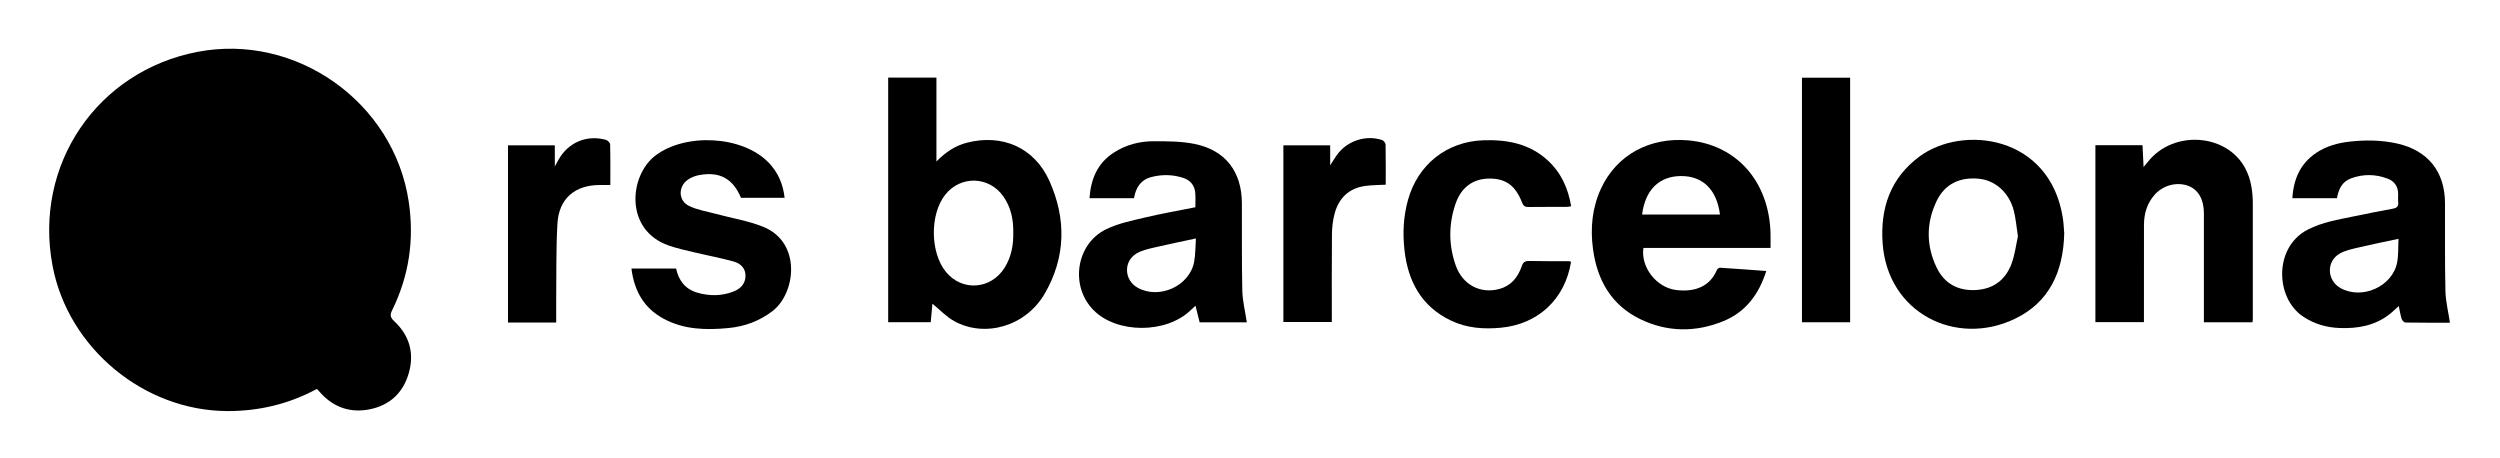
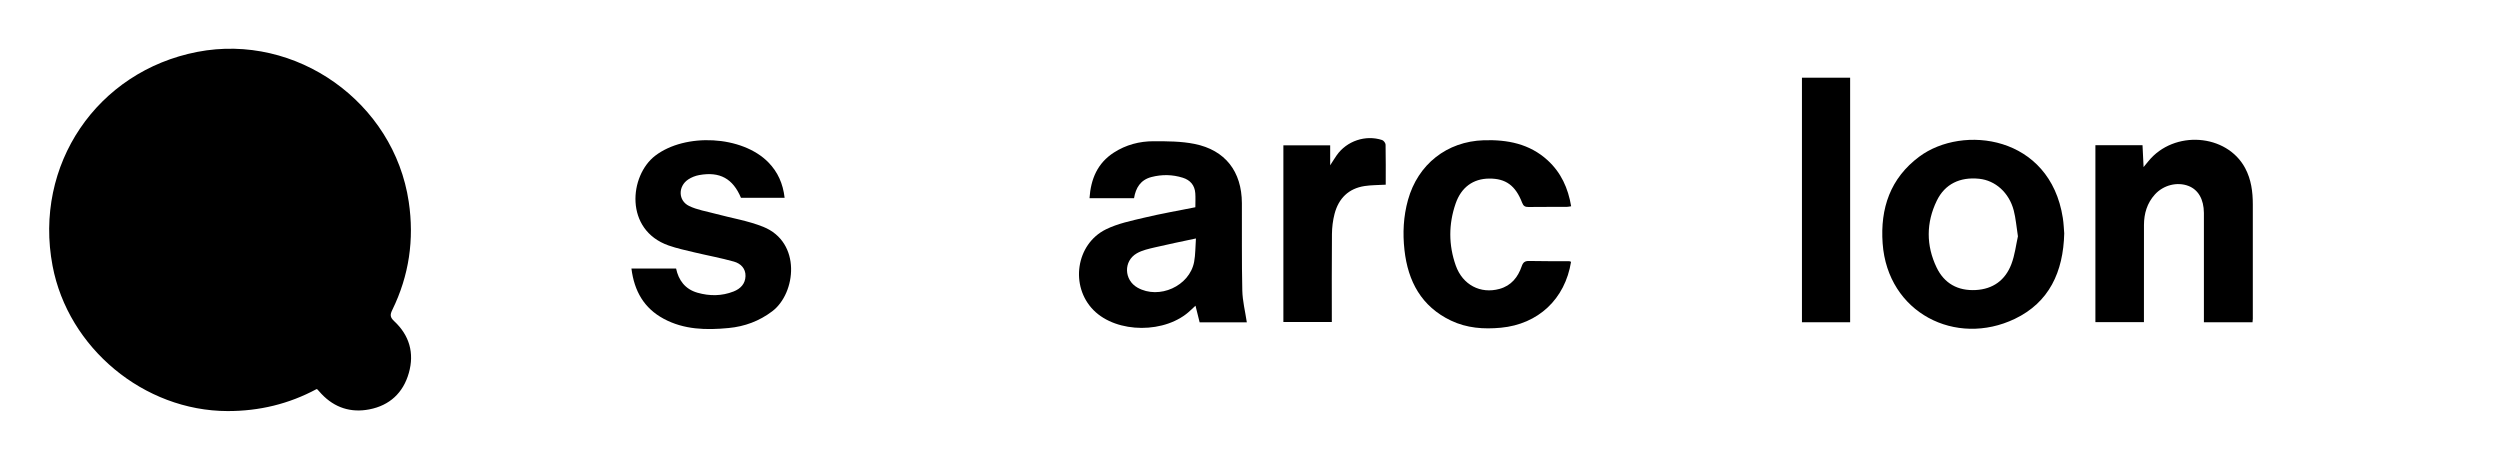
<svg xmlns="http://www.w3.org/2000/svg" id="Layer_2" data-name="Layer 2" viewBox="0 0 1500 274.5">
  <defs>
    <style>
      .cls-1 {
        fill: #000;
      }

      .cls-1, .cls-2 {
        stroke-width: 0px;
      }

      .cls-2 {
        fill: none;
      }
    </style>
  </defs>
  <g id="Layer_1-2" data-name="Layer 1">
    <g>
-       <path class="cls-2" d="M0,274.5V0c500,0,1000,0,1500,0v274.5H0ZM189.95,233.45c.26.1.41.11.49.19.84.92,1.65,1.86,2.51,2.77,7.87,8.27,17.63,11.35,28.64,9.23,12.2-2.35,20.35-9.92,23.73-21.88,3.39-11.96.31-22.58-8.79-31.04-2.54-2.36-2.55-3.88-1.13-6.78,10.05-20.55,13.22-42.18,9.86-64.85-8.87-59.73-67.57-101.41-126.83-89.95C58.14,42.78,20.07,99.02,31.54,159.51c9.35,49.35,54.82,87.04,104.99,87.14,18.96.04,36.81-4.26,53.42-13.19ZM559.46,182.22c4.38,3.56,8.27,7.81,13.06,10.45,18.5,10.2,42.84,3.12,54.22-16.33,12.81-21.89,13.14-45.09,2.85-67.9-9.01-19.98-28.3-28.26-49.47-22.81-6.9,1.77-12.65,5.55-18.26,11.27v-50.35h-28.95v146.78h25.52c.37-3.95.72-7.75,1.03-11.11ZM1059.78,162.58c-9.54-.7-18.71-1.4-27.89-1.97-.58-.04-1.52.82-1.8,1.47-4.26,10.05-13.6,13.33-24.57,11.88-11.63-1.53-21.16-13.63-19.45-25.21h76.27c0-3.25.06-5.98,0-8.72-.81-31.29-20.6-53.36-49.47-55.84-22.95-1.97-42.9,8.62-52.3,29.05-5.31,11.55-6.43,23.79-4.74,36.27,2.51,18.58,11.05,33.57,28.26,41.92,16.26,7.9,33.34,8.08,50.09,1.18,13.29-5.48,21.16-16.04,25.62-30.05ZM1469.98,193.62c-.98-6.52-2.57-12.74-2.71-19-.4-17.61-.18-35.23-.26-52.85-.08-18.81-10.26-31.47-28.5-35.62-9.49-2.16-19.08-2.25-28.67-1.19-7.11.79-13.99,2.66-20.04,6.71-9.56,6.39-13.66,15.64-14.37,27.23h26.78c.89-5.24,2.95-9.87,8.35-11.87,7.29-2.71,14.7-2.62,21.96.12,4.12,1.55,6.36,4.68,6.38,9.21,0,1.62-.14,3.27.04,4.87.28,2.49-.74,3.52-3.17,3.96-7.85,1.43-15.68,3-23.5,4.62-9.38,1.95-18.83,3.45-27.57,7.93-20.52,10.52-19.5,40.89-3.04,52.04,6.76,4.58,14.15,6.72,22.15,7.02,10.99.42,21.41-1.44,30.29-8.54,1.7-1.36,3.24-2.92,5.17-4.67.62,2.92.98,5.41,1.74,7.76.29.91,1.5,2.15,2.3,2.16,9.08.15,18.16.1,26.68.1ZM748.08,193.4c-.98-6.58-2.56-12.8-2.71-19.06-.4-17.49-.17-34.99-.25-52.48-.09-18.94-9.97-31.81-28.43-35.51-7.97-1.6-16.34-1.61-24.53-1.61-8.46,0-16.6,2.14-23.82,6.78-9.8,6.31-13.84,15.74-14.65,27.39h26.72c1.03-6.2,3.87-10.98,10.43-12.69,6.32-1.64,12.62-1.53,18.83.42,4.47,1.4,7.15,4.53,7.49,9.28.2,2.71.04,5.46.04,8.43-10.33,2.08-20.52,3.84-30.56,6.23-7.84,1.87-15.98,3.52-23.12,7.04-18.03,8.9-21.58,34.12-7.45,48.43,14.03,14.21,43.58,14.26,58.28.1.87-.84,1.77-1.64,2.94-2.72.91,3.64,1.7,6.84,2.48,9.97h28.3ZM1351.52,193.35c.07-.89.17-1.5.17-2.1,0-22.87.01-45.74,0-68.61,0-7.57-.96-14.97-4.59-21.76-11.07-20.71-42.7-22.98-58.03-4.2-.81.99-1.62,1.98-2.92,3.55-.24-4.91-.44-8.98-.64-13.12h-28.27v106.15h29.12v-4.31c0-18-.04-35.99.02-53.99.02-6.82,1.87-13.08,6.54-18.26,5.11-5.66,13.4-7.76,20.17-5.13,5.88,2.28,9.17,8.02,9.25,16.15,0,.75,0,1.5,0,2.25v63.38h29.18ZM1238.54,140.02c-.22-2.52-.32-5.9-.84-9.22-7.69-49.63-60.06-56.2-86.12-36.82-17.39,12.92-23.5,30.99-22,52.03,2.97,41.75,43.91,62.25,79.31,45.3,20.56-9.84,29.09-28.1,29.65-51.29ZM378.85,161.14c1.69,13.66,7.65,23.8,19.27,30.09,12.27,6.64,25.61,6.9,39.05,5.6,9.61-.93,18.35-4.14,26.18-10.06,14.27-10.79,17.67-41.42-5.46-50.68-9.16-3.67-19.16-5.26-28.76-7.85-5.27-1.42-10.84-2.29-15.68-4.64-6.63-3.21-6.69-11.82-.52-15.92,1.92-1.27,4.25-2.19,6.52-2.61,12.47-2.29,20.31,2.14,25.12,13.62h26.19c-.99-8.6-4.12-15.48-9.7-21.21-15.76-16.18-49.92-17.84-67.95-4.03-15.53,11.89-18.6,44.48,8.05,53.86,5.03,1.77,10.31,2.89,15.51,4.14,7.87,1.88,15.86,3.34,23.65,5.52,4,1.12,7.11,4.07,6.97,8.73-.14,4.6-2.97,7.56-7.13,9.2-7.11,2.8-14.37,2.83-21.66.76-7.55-2.14-11.4-7.63-12.85-14.5h-26.81ZM942.63,157.07c-.44-.16-.79-.38-1.13-.38-7.99-.03-15.99.07-23.98-.13-2.58-.06-3.67.79-4.5,3.2-2.27,6.56-6.27,11.61-13.32,13.56-11.37,3.14-22.12-2.37-26.25-14.05-4.34-12.27-4.34-24.81-.09-37.12,3.41-9.87,10.58-14.95,20.12-15.03,9.94-.08,15.81,4.12,19.8,14.5.77,2.01,1.81,2.58,3.83,2.55,7.62-.1,15.24-.03,22.86-.06.82,0,1.64-.21,2.72-.37-1.83-10.91-6.08-20.26-14.15-27.62-10.88-9.92-24.16-12.43-38.27-11.99-22.15.69-39.53,14.46-45.47,35.78-2.76,9.89-3.24,19.97-2.12,30.09,2.09,18.79,10.17,33.87,27.9,42.33,9.49,4.53,19.63,5.27,30,4.28,22.3-2.12,38.46-17.13,42.05-39.56ZM1110.08,193.35V46.62h-28.91v146.73h28.91ZM333.71,193.5c0-4.69-.04-8.91,0-13.14.18-15.36-.12-30.74.73-46.06.85-15.18,10.48-23.37,25.69-23.3,1.93,0,3.86,0,6.06,0,0-8.4.09-16.38-.12-24.36-.03-.97-1.5-2.46-2.56-2.75-11.55-3.15-22.53,1.54-28.42,11.94-.58,1.02-1.13,2.06-2.21,4.05v-12.68h-28.1v106.3h28.92ZM831.46,110.81c0-8.06.07-16.04-.09-24.02-.02-.96-1.15-2.46-2.08-2.76-9.93-3.27-21.22.57-27.22,9.1-1.17,1.66-2.22,3.4-3.94,6.06v-12h-28.08v106.03h29.07c0-17.75-.09-35.22.07-52.69.04-4.08.53-8.25,1.56-12.19,2.43-9.27,8.36-15.22,18.03-16.71,4.02-.62,8.15-.55,12.7-.81Z" />
      <path class="cls-1" d="M189.95,233.45c-16.61,8.94-34.46,13.23-53.42,13.19-50.17-.1-95.64-37.78-104.99-87.14C20.07,99.02,58.14,42.78,118.42,31.13c59.26-11.46,117.97,30.22,126.83,89.95,3.37,22.66.2,44.29-9.86,64.85-1.42,2.9-1.41,4.41,1.13,6.78,9.1,8.47,12.18,19.08,8.79,31.04-3.38,11.96-11.53,19.53-23.73,21.88-11.01,2.13-20.77-.95-28.64-9.23-.86-.9-1.67-1.85-2.51-2.77-.08-.08-.23-.09-.49-.19Z" />
-       <path class="cls-1" d="M559.46,182.22c-.31,3.36-.66,7.16-1.03,11.11h-25.52V46.55h28.95v50.35c5.61-5.73,11.37-9.5,18.26-11.27,21.17-5.44,40.46,2.84,49.47,22.81,10.29,22.81,9.95,46.01-2.85,67.9-11.38,19.44-35.72,26.52-54.22,16.33-4.79-2.64-8.69-6.89-13.06-10.45ZM607.96,139.85c.16-7.91-1.31-15.4-5.94-21.99-8.57-12.22-25.68-12.69-34.9-1.01-9.29,11.76-9.05,34.76.48,46.34,9.71,11.8,27.02,10.54,35.18-2.59,3.95-6.34,5.3-13.37,5.18-20.75Z" />
-       <path class="cls-1" d="M1059.78,162.58c-4.46,14.02-12.33,24.57-25.62,30.05-16.75,6.9-33.83,6.72-50.09-1.18-17.2-8.36-25.75-23.35-28.26-41.92-1.69-12.47-.57-24.72,4.74-36.27,9.4-20.43,29.34-31.02,52.3-29.05,28.87,2.48,48.66,24.55,49.47,55.84.07,2.73,0,5.47,0,8.72h-76.27c-1.71,11.58,7.82,23.68,19.45,25.21,10.97,1.45,20.32-1.83,24.57-11.88.28-.65,1.22-1.51,1.8-1.47,9.18.57,18.35,1.27,27.89,1.97ZM985.27,128.71h46.71c-1.91-14.94-10.26-23.11-23.34-23.08-13.09.02-21.58,8.32-23.37,23.08Z" />
-       <path class="cls-1" d="M1469.98,193.62c-8.52,0-17.61.06-26.68-.1-.81-.01-2.01-1.26-2.3-2.16-.76-2.36-1.12-4.84-1.74-7.76-1.93,1.75-3.47,3.31-5.17,4.67-8.89,7.1-19.3,8.96-30.29,8.54-8-.3-15.39-2.44-22.15-7.02-16.46-11.15-17.47-41.52,3.04-52.04,8.74-4.48,18.19-5.98,27.57-7.93,7.82-1.62,15.65-3.19,23.5-4.62,2.43-.44,3.45-1.47,3.17-3.96-.18-1.6-.03-3.24-.04-4.87-.02-4.53-2.26-7.66-6.38-9.21-7.26-2.74-14.66-2.83-21.96-.12-5.4,2-7.46,6.63-8.35,11.87h-26.78c.71-11.58,4.81-20.84,14.37-27.23,6.06-4.05,12.93-5.92,20.04-6.71,9.59-1.06,19.18-.97,28.67,1.19,18.24,4.15,28.42,16.81,28.5,35.62.07,17.62-.15,35.24.26,52.85.14,6.25,1.74,12.48,2.71,19ZM1439.1,143.29c-8.38,1.8-15.94,3.3-23.44,5.08-3.97.94-8.16,1.74-11.66,3.68-8.31,4.6-7.97,16.17.3,20.79,12.96,7.24,31.26-.96,34-15.47.82-4.34.54-8.89.81-14.08Z" />
      <path class="cls-1" d="M748.08,193.4h-28.3c-.78-3.13-1.58-6.33-2.48-9.97-1.17,1.08-2.07,1.89-2.94,2.72-14.71,14.16-44.25,14.11-58.28-.1-14.13-14.31-10.58-39.53,7.45-48.43,7.13-3.52,15.28-5.17,23.12-7.04,10.04-2.4,20.23-4.16,30.56-6.23,0-2.98.16-5.72-.04-8.43-.34-4.76-3.02-7.88-7.49-9.28-6.21-1.95-12.51-2.06-18.83-.42-6.56,1.71-9.4,6.49-10.43,12.69h-26.72c.8-11.64,4.84-21.08,14.65-27.39,7.22-4.65,15.36-6.79,23.82-6.78,8.19,0,16.56.01,24.53,1.61,18.46,3.7,28.34,16.56,28.43,35.51.08,17.49-.15,34.99.25,52.48.14,6.26,1.73,12.48,2.71,19.06ZM717.56,143.08c-8.78,1.89-16.72,3.47-24.58,5.33-3.72.88-7.66,1.72-10.91,3.59-8.09,4.66-7.69,16,.43,20.58,12.95,7.31,31.27-.93,33.98-15.48.81-4.36.71-8.9,1.08-14.02Z" />
      <path class="cls-1" d="M1351.52,193.35h-29.18v-63.38c0-.75,0-1.5,0-2.25-.07-8.12-3.36-13.87-9.25-16.15-6.77-2.62-15.07-.53-20.17,5.13-4.68,5.18-6.52,11.44-6.54,18.26-.06,18-.02,35.99-.02,53.99v4.31h-29.12v-106.15h28.27c.2,4.14.4,8.21.64,13.12,1.29-1.58,2.11-2.56,2.92-3.55,15.32-18.79,46.95-16.51,58.03,4.2,3.63,6.8,4.59,14.19,4.59,21.76,0,22.87,0,45.74,0,68.61,0,.6-.09,1.21-.17,2.1Z" />
      <path class="cls-1" d="M1238.54,140.02c-.56,23.19-9.09,41.44-29.65,51.29-35.4,16.95-76.33-3.54-79.31-45.3-1.5-21.04,4.61-39.11,22-52.03,26.06-19.37,78.43-12.8,86.12,36.82.51,3.32.62,6.7.84,9.22ZM1210.75,141.74c-.93-5.93-1.29-10.82-2.51-15.48-2.79-10.69-11.03-18-20.74-19-11.48-1.19-20.56,3.11-25.44,13.18-6.4,13.19-6.44,26.86-.09,40.08,4.59,9.54,12.72,14.07,23.44,13.5,10.45-.55,17.74-5.94,21.39-15.47,2.14-5.59,2.82-11.75,3.96-16.8Z" />
      <path class="cls-1" d="M378.85,161.14h26.81c1.45,6.87,5.3,12.35,12.85,14.5,7.29,2.07,14.54,2.04,21.66-.76,4.16-1.64,6.99-4.6,7.13-9.2.14-4.65-2.97-7.61-6.97-8.73-7.79-2.19-15.77-3.64-23.65-5.52-5.2-1.25-10.48-2.37-15.51-4.14-26.65-9.37-23.58-41.96-8.05-53.86,18.03-13.8,52.19-12.15,67.95,4.03,5.58,5.73,8.71,12.62,9.7,21.21h-26.19c-4.82-11.47-12.65-15.9-25.12-13.62-2.27.42-4.61,1.34-6.52,2.61-6.17,4.1-6.11,12.71.52,15.92,4.84,2.35,10.41,3.21,15.68,4.64,9.6,2.6,19.6,4.18,28.76,7.85,23.12,9.27,19.72,39.89,5.46,50.68-7.83,5.93-16.57,9.14-26.18,10.06-13.44,1.3-26.78,1.04-39.05-5.6-11.62-6.29-17.57-16.43-19.27-30.09Z" />
      <path class="cls-1" d="M942.63,157.07c-3.59,22.43-19.76,37.44-42.05,39.56-10.38.99-20.51.25-30-4.28-17.73-8.47-25.81-23.54-27.9-42.33-1.13-10.11-.64-20.19,2.12-30.09,5.95-21.32,23.32-35.09,45.47-35.78,14.11-.44,27.4,2.07,38.27,11.99,8.07,7.36,12.32,16.71,14.15,27.62-1.08.15-1.9.36-2.72.37-7.62.03-15.24-.04-22.86.06-2.02.03-3.06-.54-3.83-2.55-3.99-10.38-9.86-14.58-19.8-14.5-9.54.08-16.72,5.15-20.12,15.03-4.25,12.31-4.25,24.84.09,37.12,4.13,11.68,14.88,17.19,26.25,14.05,7.05-1.95,11.06-7,13.32-13.56.83-2.41,1.91-3.26,4.5-3.2,7.99.2,15.99.09,23.98.13.35,0,.69.23,1.13.38Z" />
      <path class="cls-1" d="M1110.08,193.35h-28.91V46.62h28.91v146.73Z" />
-       <path class="cls-1" d="M333.71,193.5h-28.92v-106.3h28.1v12.68c1.09-1.99,1.64-3.03,2.21-4.05,5.89-10.4,16.87-15.08,28.42-11.94,1.06.29,2.53,1.78,2.56,2.75.21,7.98.12,15.96.12,24.36-2.19,0-4.12,0-6.06,0-15.21-.07-24.84,8.12-25.69,23.3-.86,15.32-.55,30.7-.73,46.06-.05,4.23,0,8.45,0,13.14Z" />
      <path class="cls-1" d="M831.46,110.81c-4.55.27-8.67.2-12.7.81-9.67,1.49-15.6,7.44-18.03,16.71-1.03,3.94-1.52,8.12-1.56,12.19-.17,17.47-.07,34.94-.07,52.69h-29.07v-106.03h28.08v12c1.72-2.65,2.77-4.4,3.94-6.06,6.01-8.54,17.3-12.37,27.22-9.1.93.31,2.06,1.8,2.08,2.76.17,7.98.09,15.96.09,24.02Z" />
      <path class="cls-2" d="M607.96,139.86c.12,7.38-1.23,14.4-5.18,20.74-8.17,13.13-25.48,14.38-35.18,2.59-9.53-11.58-9.76-34.58-.48-46.34,9.23-11.69,26.33-11.22,34.9,1.01,4.63,6.6,6.09,14.09,5.94,22Z" />
      <path class="cls-2" d="M985.27,128.71c1.79-14.76,10.29-23.06,23.37-23.08,13.08-.02,21.42,8.14,23.34,23.08h-46.71Z" />
      <path class="cls-2" d="M1439.1,143.29c-.26,5.19.01,9.74-.81,14.08-2.73,14.51-21.04,22.71-34,15.47-8.27-4.62-8.61-16.19-.3-20.79,3.5-1.94,7.69-2.74,11.66-3.68,7.5-1.78,15.07-3.28,23.44-5.08Z" />
      <path class="cls-2" d="M717.56,143.08c-.36,5.12-.26,9.66-1.08,14.02-2.71,14.55-21.03,22.78-33.98,15.48-8.12-4.59-8.53-15.92-.43-20.58,3.25-1.87,7.18-2.71,10.91-3.59,7.87-1.86,15.8-3.45,24.58-5.33Z" />
      <path class="cls-2" d="M1210.75,141.74c-1.14,5.05-1.82,11.21-3.96,16.8-3.65,9.54-10.94,14.92-21.39,15.47-10.72.56-18.85-3.96-23.44-13.5-6.35-13.21-6.31-26.88.09-40.08,4.88-10.07,13.96-14.36,25.44-13.18,9.71,1,17.95,8.32,20.74,19,1.22,4.66,1.58,9.55,2.51,15.48Z" />
    </g>
  </g>
</svg>